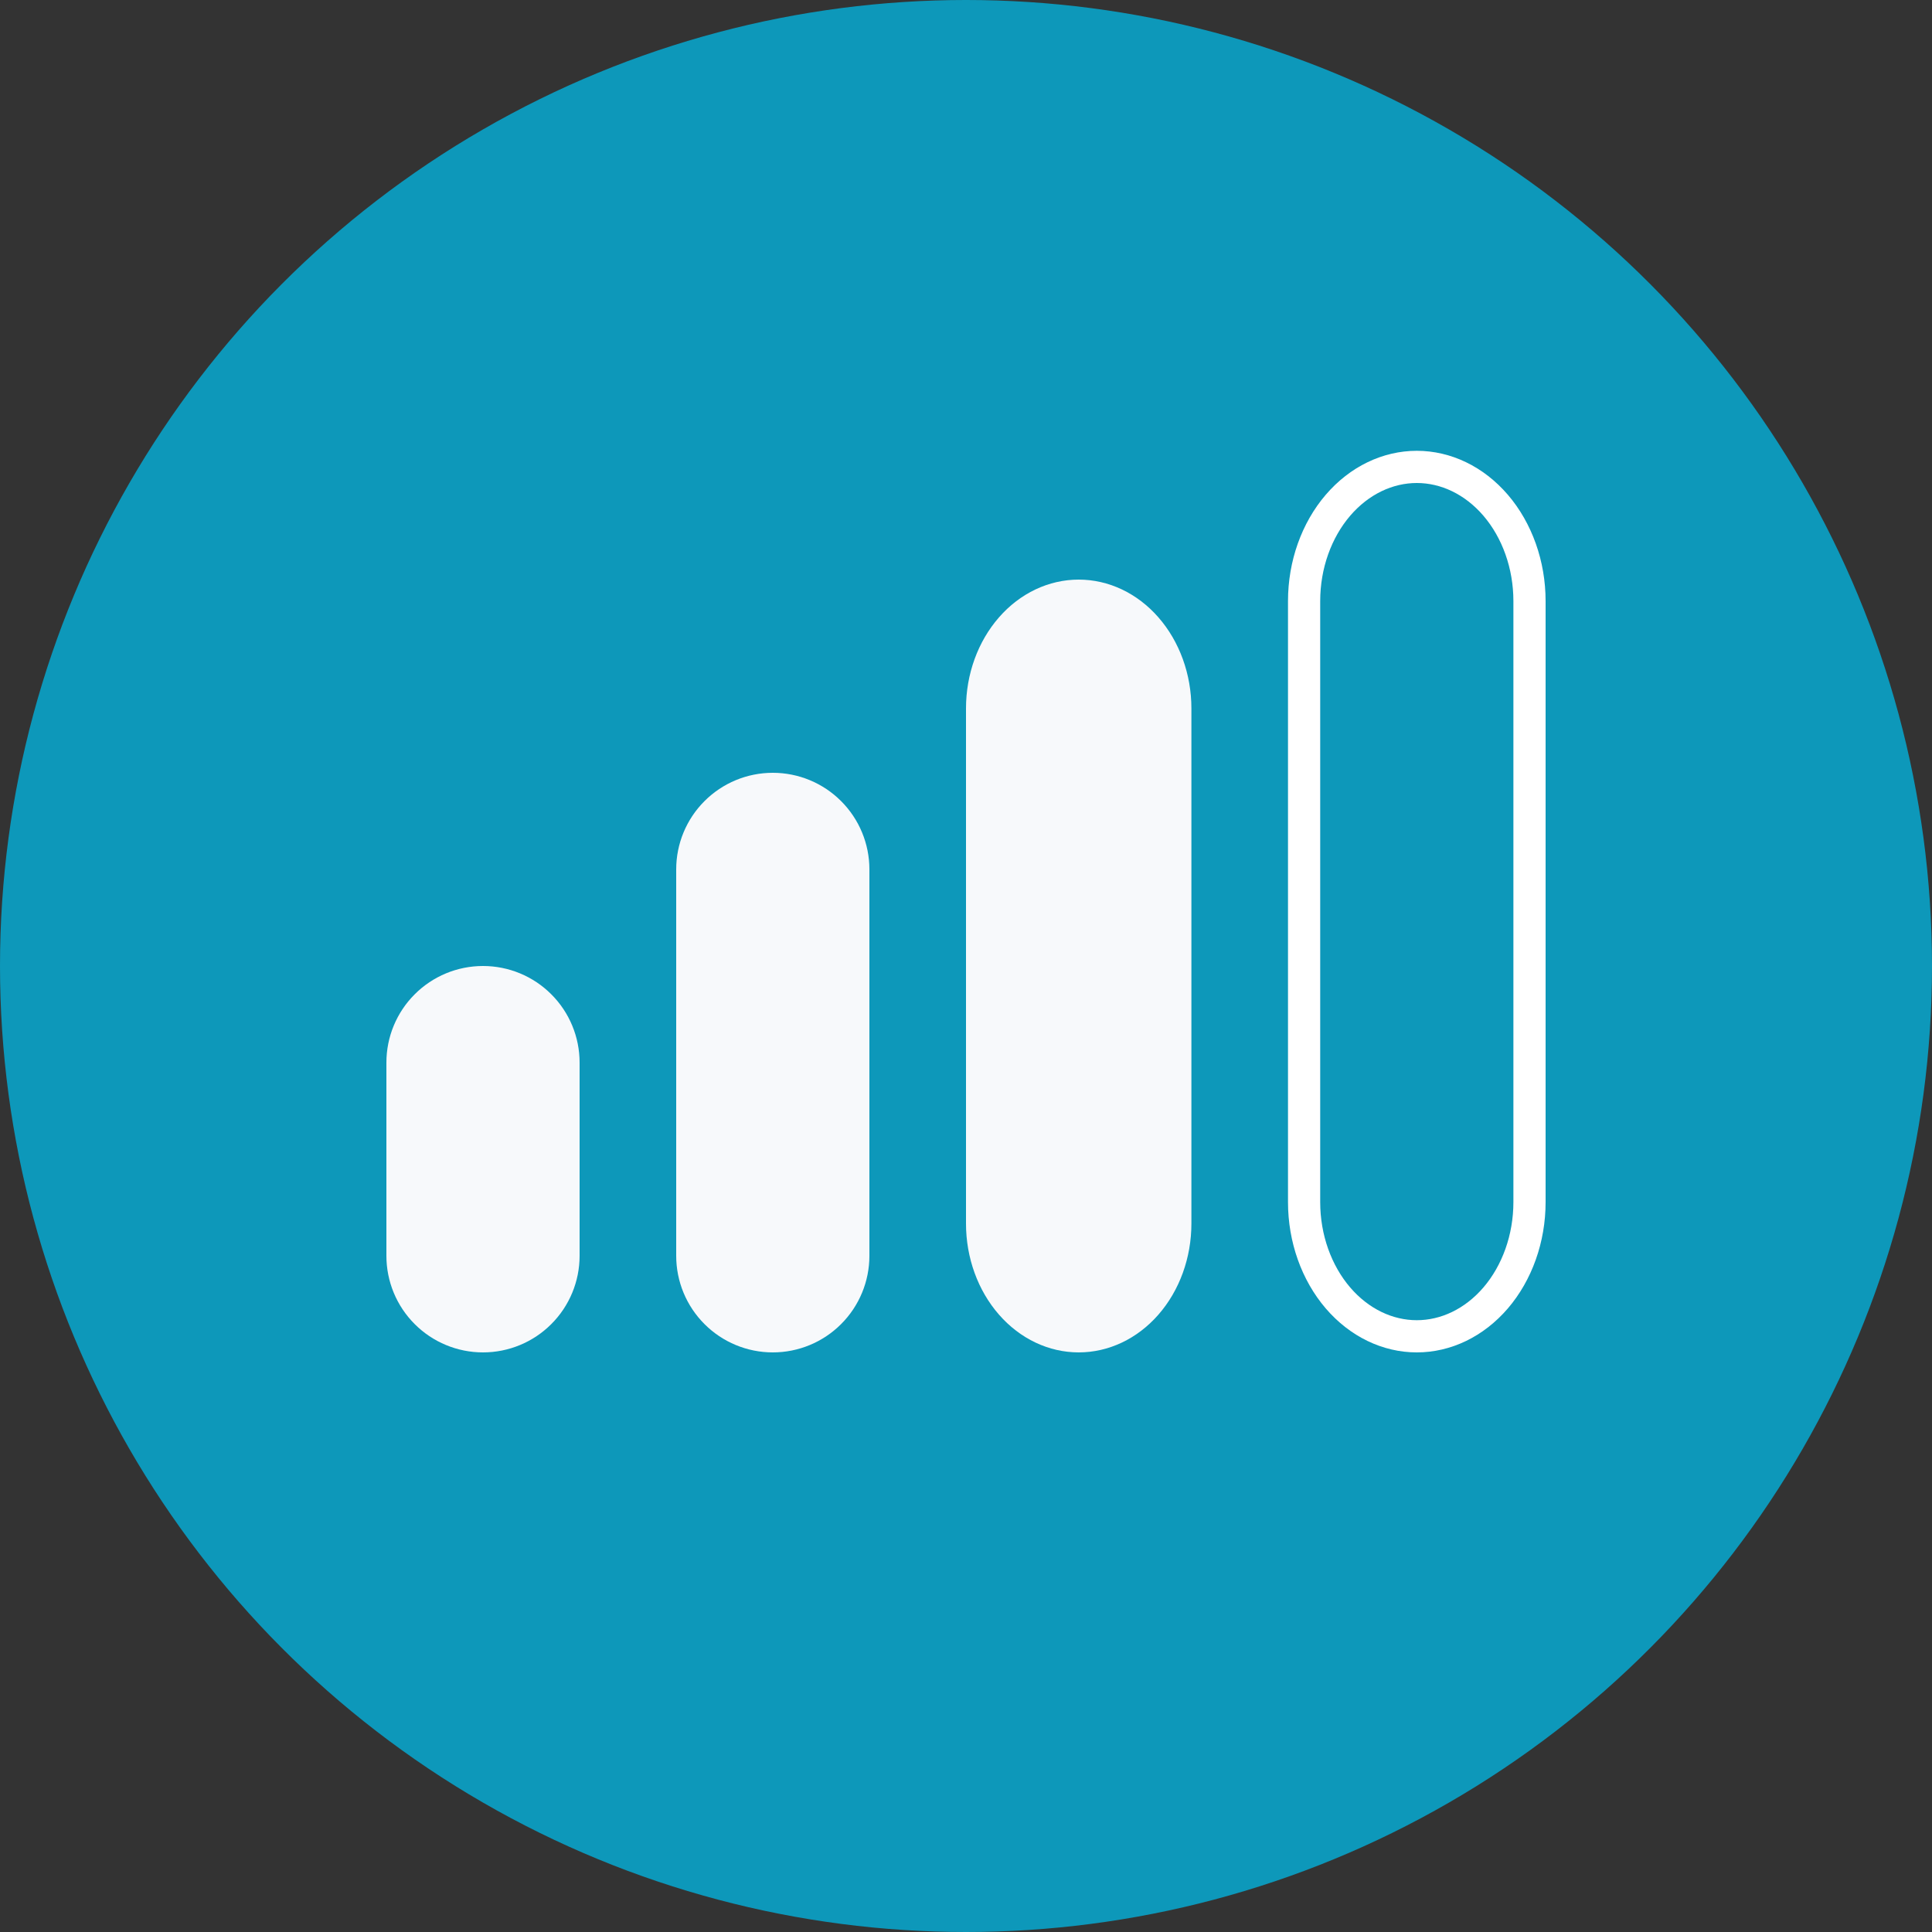
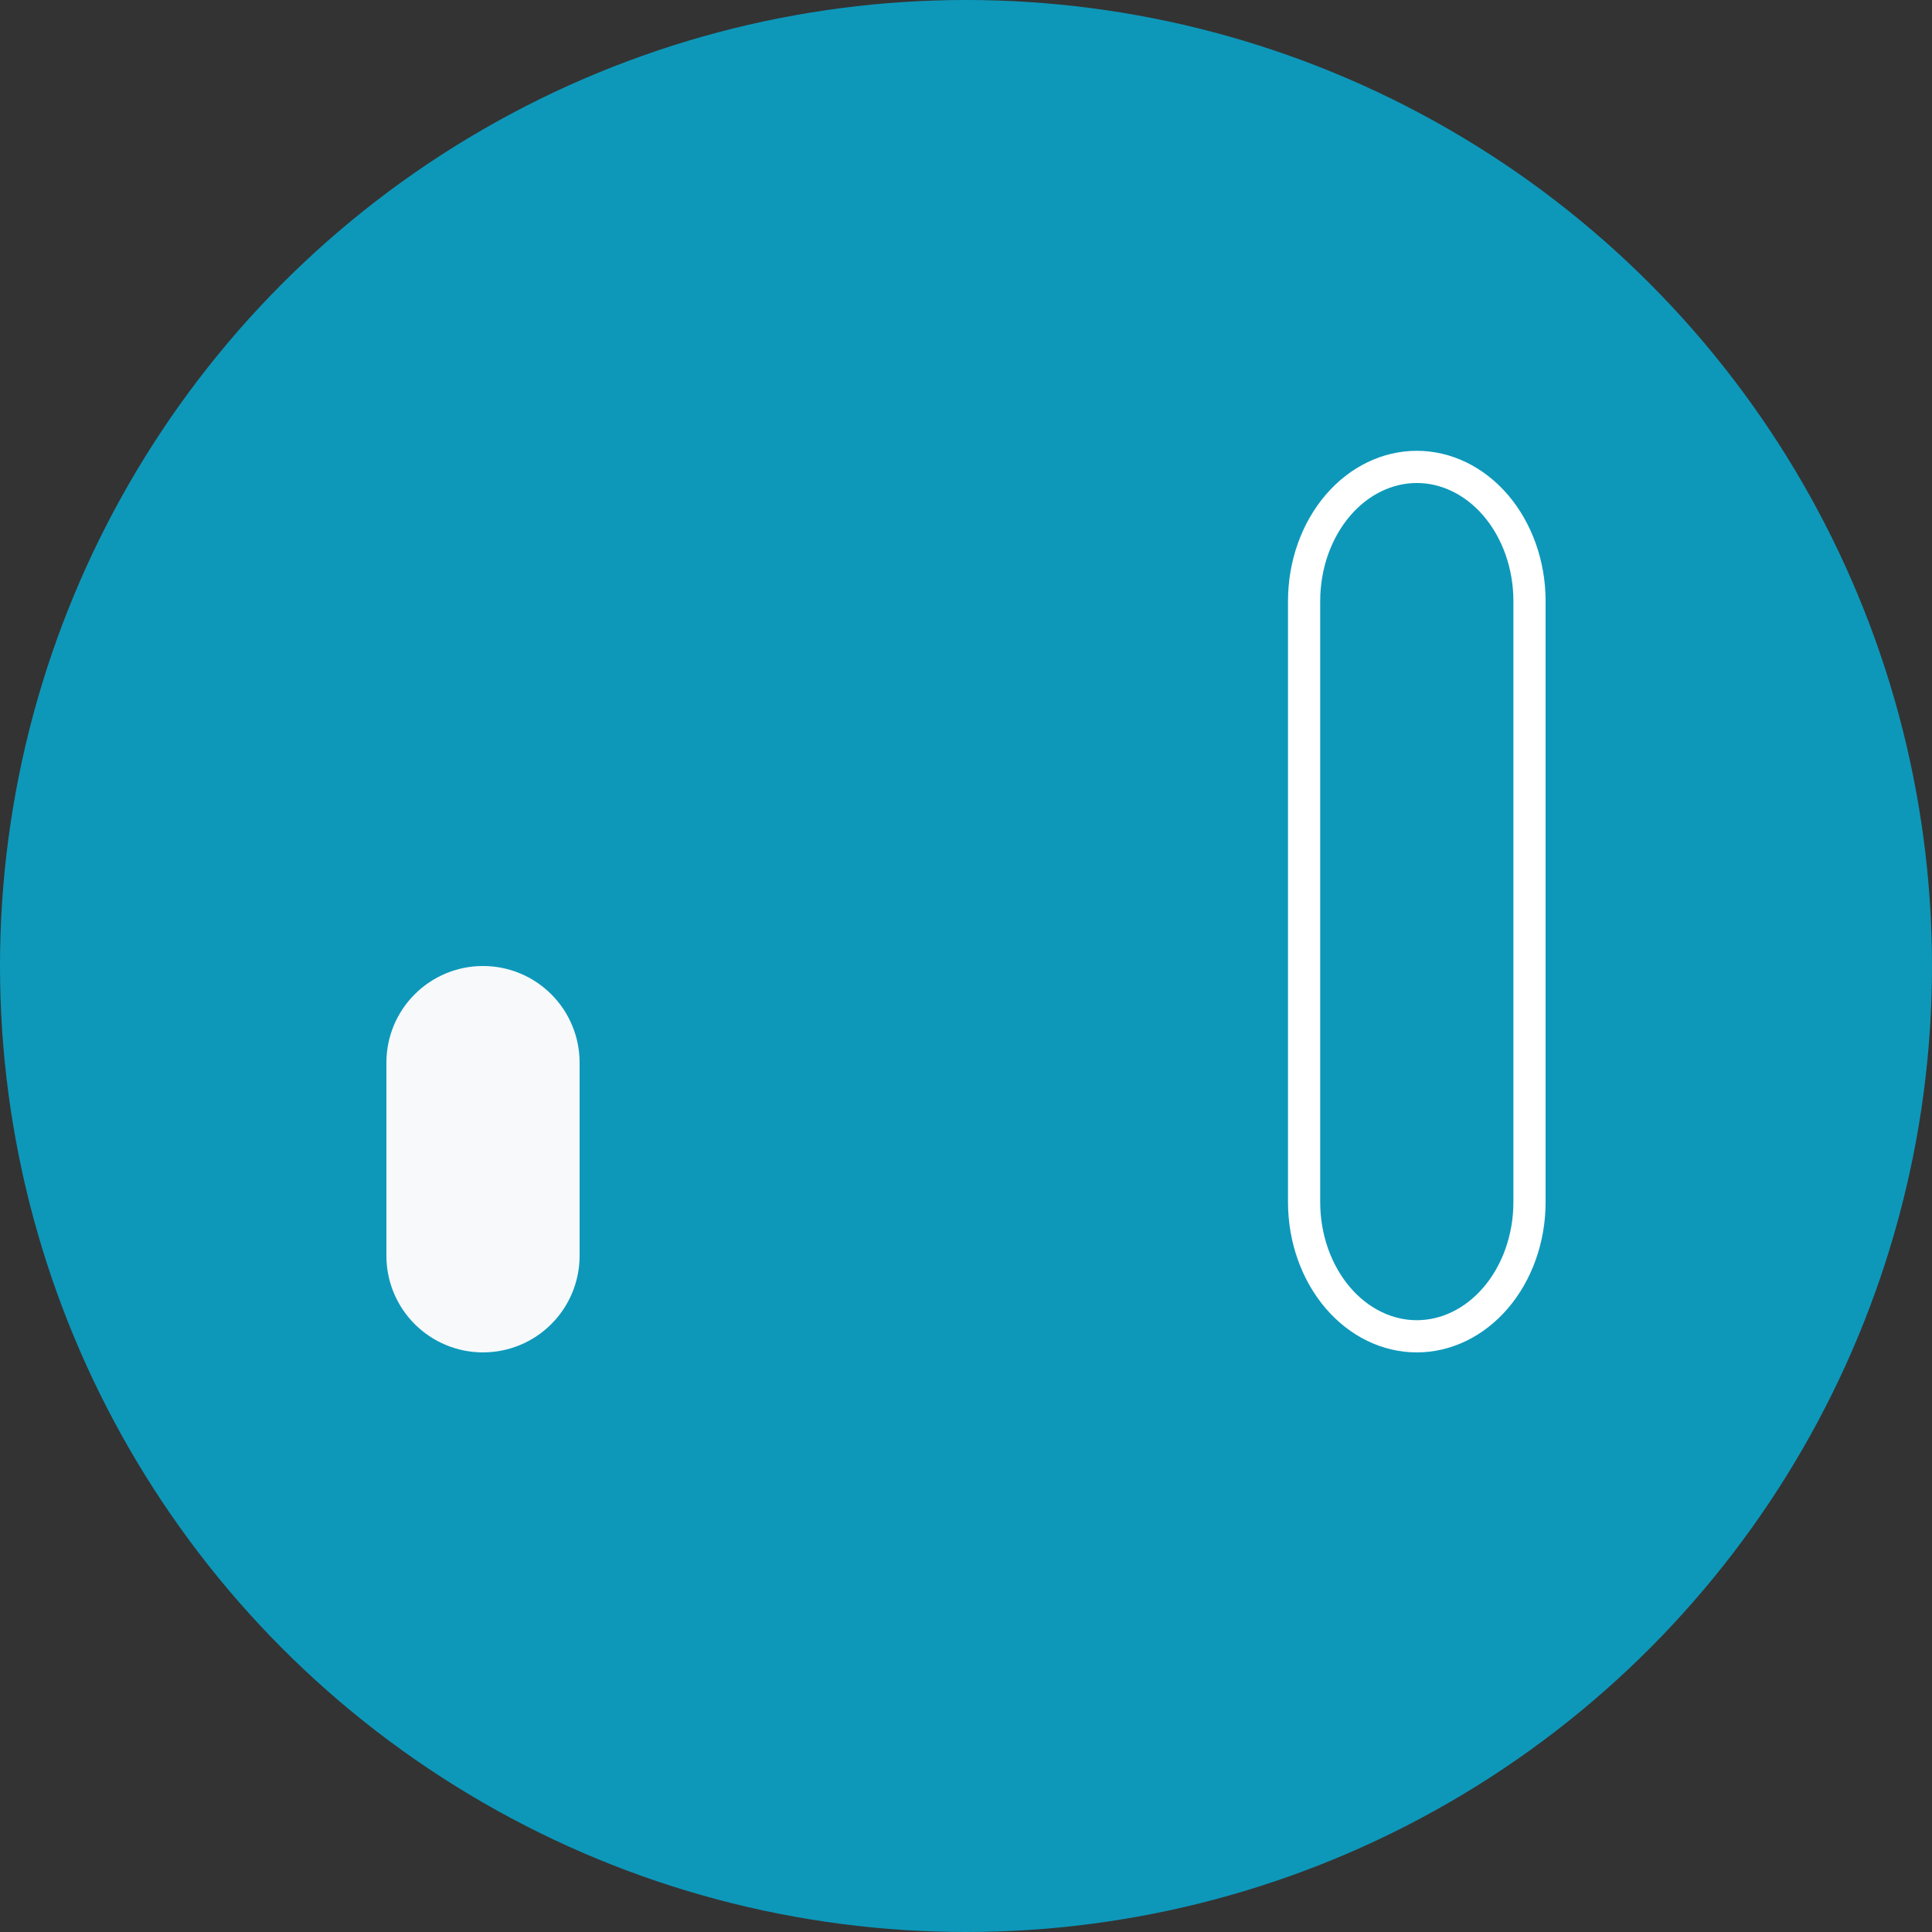
<svg xmlns="http://www.w3.org/2000/svg" width="60" height="60" viewBox="0 0 60 60" fill="none">
  <rect x="0" y="0" width="60" height="60" fill="#333333" stroke="none" />
  <circle cx="30" cy="30" r="30" fill="#0D98BA" />
  <g clip-path="url(#clip0_268_3502)">
-     <path d="M24 24C23.204 24 22.441 24.316 21.879 24.879C21.316 25.441 21 26.204 21 27V39C21 39.796 21.316 40.559 21.879 41.121C22.441 41.684 23.204 42 24 42C24.796 42 25.559 41.684 26.121 41.121C26.684 40.559 27 39.796 27 39V27C27 26.204 26.684 25.441 26.121 24.879C25.559 24.316 24.796 24 24 24Z" fill="#F7F9FB" />
    <path d="M15 30C14.204 30 13.441 30.316 12.879 30.879C12.316 31.441 12 32.204 12 33V39C12 39.796 12.316 40.559 12.879 41.121C13.441 41.684 14.204 42 15 42C15.796 42 16.559 41.684 17.121 41.121C17.684 40.559 18 39.796 18 39V33C18 32.204 17.684 31.441 17.121 30.879C16.559 30.316 15.796 30 15 30Z" fill="#F7F9FB" />
  </g>
-   <path d="M33.5 18C32.572 18 31.681 18.421 31.025 19.172C30.369 19.922 30 20.939 30 22V38C30 39.061 30.369 40.078 31.025 40.828C31.681 41.579 32.572 42 33.5 42C34.428 42 35.319 41.579 35.975 40.828C36.631 40.078 37 39.061 37 38V22C37 20.939 36.631 19.922 35.975 19.172C35.319 18.421 34.428 18 33.5 18Z" fill="#F7F9FB" />
  <path d="M41.551 15.692C42.216 14.917 43.099 14.5 44 14.5C44.901 14.5 45.784 14.917 46.449 15.692C47.115 16.47 47.5 17.539 47.5 18.667V37.333C47.5 38.461 47.115 39.53 46.449 40.308C45.784 41.083 44.901 41.5 44 41.5C43.099 41.5 42.216 41.083 41.551 40.308C40.885 39.53 40.5 38.461 40.5 37.333V18.667C40.5 17.539 40.885 16.47 41.551 15.692Z" stroke="white" />
  <defs>
    <clipPath id="clip0_268_3502">
      <rect width="24" height="24" fill="white" transform="translate(12 18)" />
    </clipPath>
  </defs>
</svg>